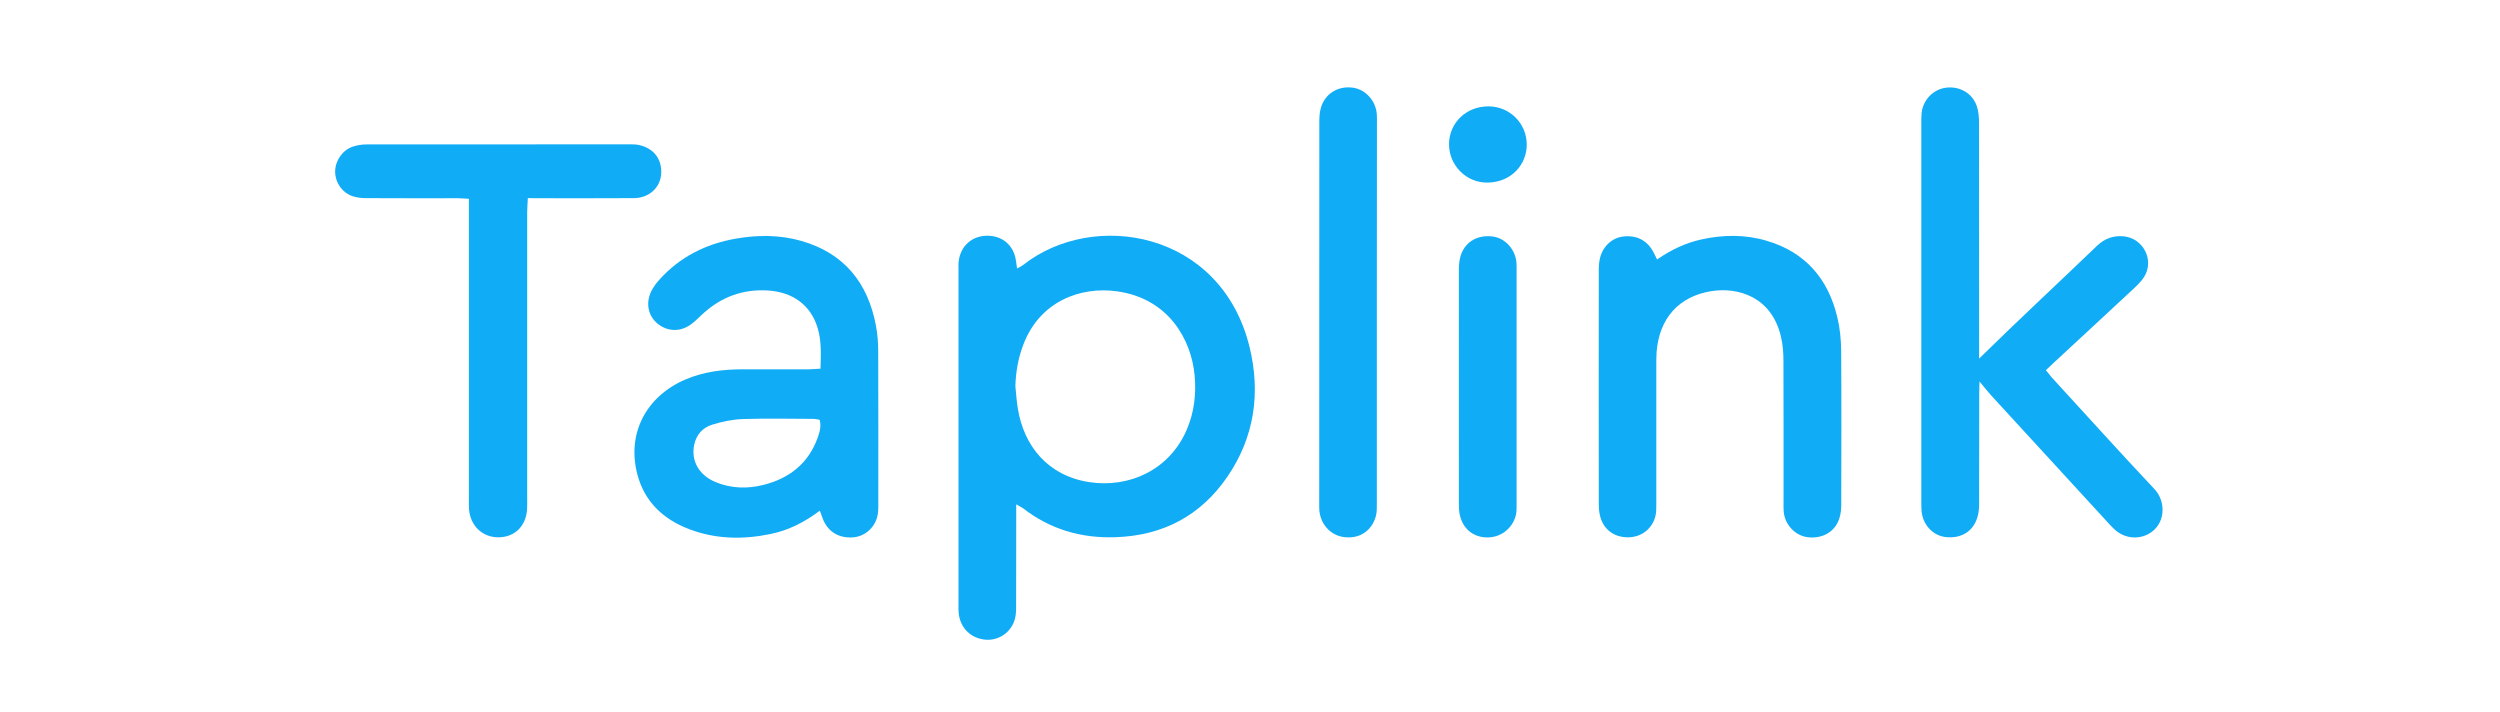
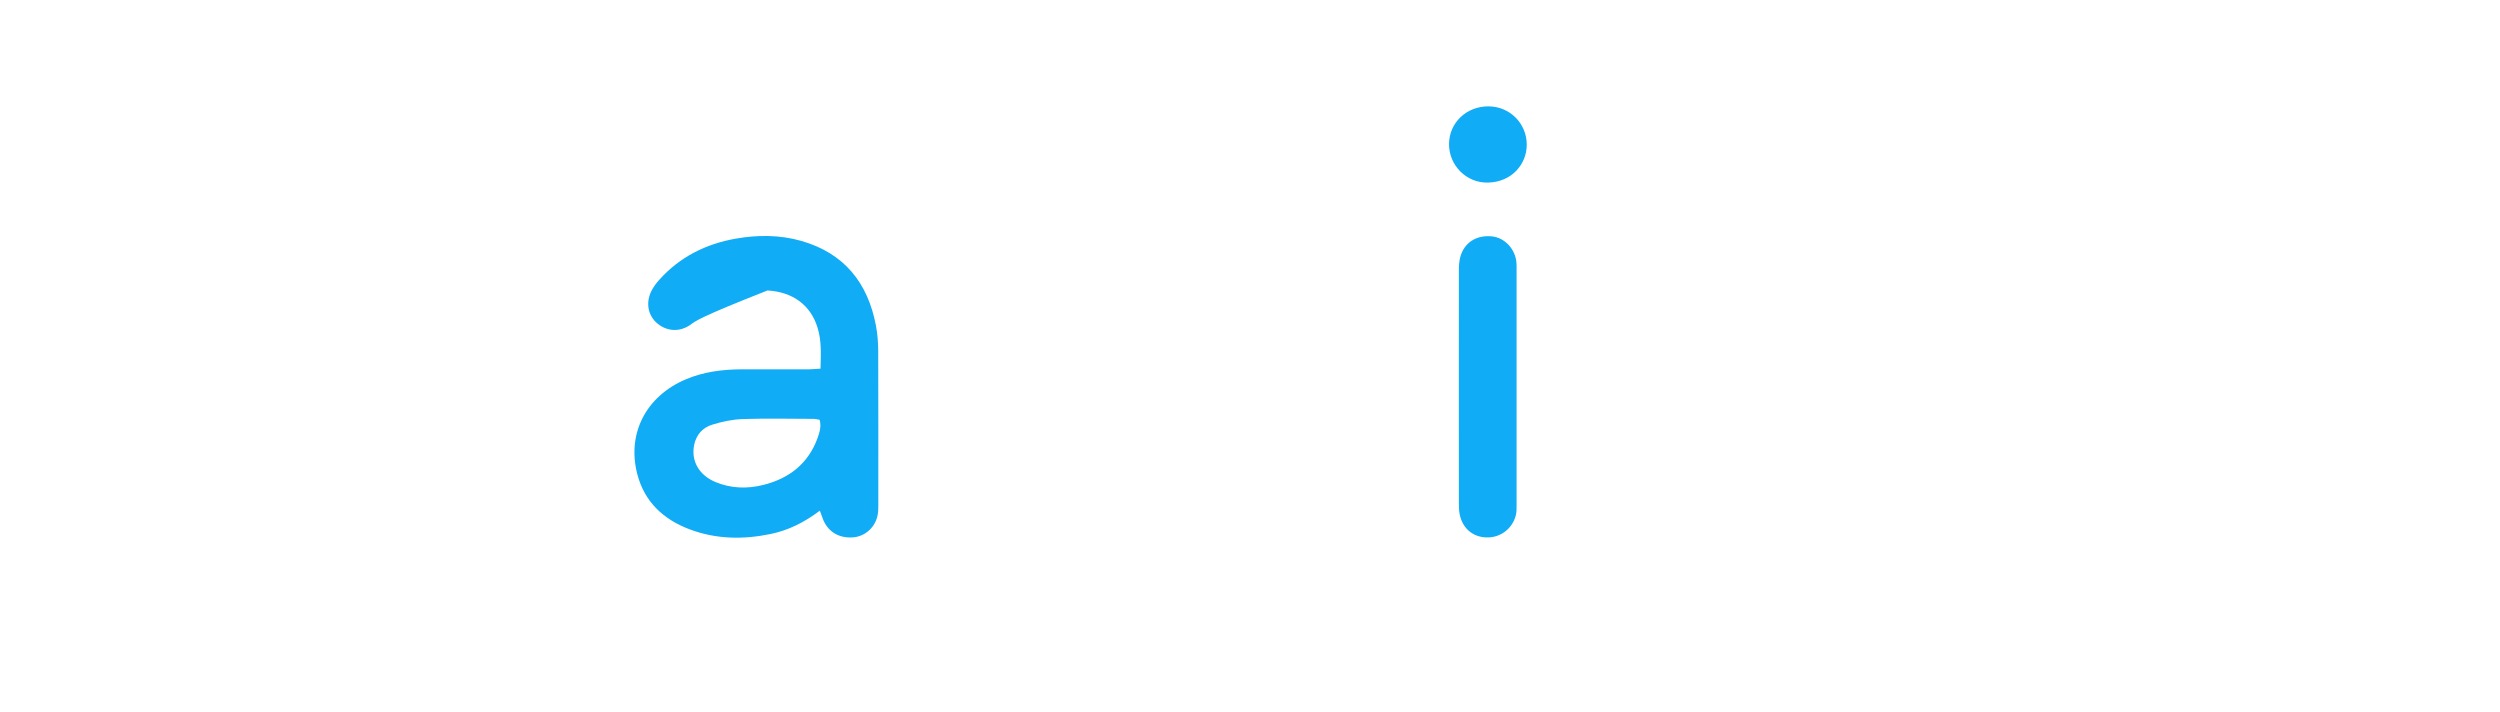
<svg xmlns="http://www.w3.org/2000/svg" width="151" height="43" viewBox="0 0 151 43" fill="none">
-   <path d="M61.38 30.462C61.38 30.792 61.38 30.997 61.38 31.202C61.38 33 61.38 34.804 61.374 36.602C61.374 36.864 61.368 37.137 61.3 37.387C61.083 38.184 60.341 38.696 59.548 38.639C58.653 38.571 58.002 37.945 57.905 37.04C57.888 36.87 57.894 36.699 57.894 36.528C57.894 29.785 57.894 23.035 57.894 16.292C57.894 16.121 57.882 15.95 57.905 15.78C58.019 14.852 58.709 14.238 59.639 14.238C60.569 14.238 61.254 14.846 61.368 15.78C61.385 15.905 61.402 16.03 61.431 16.218C61.579 16.133 61.699 16.081 61.796 16.007C66.023 12.661 73.748 13.925 75.471 20.953C76.15 23.718 75.773 26.393 74.142 28.783C72.527 31.15 70.234 32.357 67.358 32.448C65.293 32.516 63.422 31.97 61.779 30.689C61.693 30.633 61.591 30.587 61.38 30.462ZM61.328 23.32C61.374 23.77 61.402 24.225 61.477 24.674C61.842 26.933 63.279 28.726 65.778 29.119C68.191 29.494 70.639 28.385 71.677 25.96C72.128 24.913 72.259 23.815 72.156 22.683C71.962 20.526 70.593 18.027 67.461 17.595C65.259 17.288 62.794 18.204 61.807 20.822C61.499 21.624 61.357 22.455 61.328 23.32Z" fill="#11ACF6" />
-   <path d="M119.562 23.042C119.556 23.343 119.545 23.543 119.545 23.742C119.545 25.961 119.545 28.181 119.539 30.394C119.539 30.656 119.522 30.929 119.453 31.18C119.22 32.062 118.501 32.534 117.554 32.443C116.749 32.369 116.122 31.692 116.059 30.838C116.048 30.65 116.048 30.457 116.048 30.269C116.048 22.683 116.048 15.103 116.048 7.517C116.048 7.29 116.042 7.062 116.065 6.835C116.144 6.027 116.783 5.378 117.571 5.292C118.421 5.201 119.185 5.674 119.419 6.476C119.51 6.778 119.533 7.108 119.533 7.426C119.539 11.939 119.539 16.452 119.539 20.965C119.539 21.181 119.539 21.403 119.539 21.659C121.918 19.32 124.308 17.106 126.653 14.853C127.104 14.42 127.629 14.216 128.256 14.272C129.454 14.38 130.139 15.712 129.506 16.725C129.346 16.976 129.124 17.197 128.907 17.402C127.309 18.893 125.706 20.373 124.103 21.858C123.938 22.012 123.772 22.171 123.572 22.359C123.704 22.518 123.812 22.666 123.932 22.803C125.997 25.056 128.045 27.327 130.139 29.552C130.841 30.297 130.824 31.703 129.74 32.267C129.089 32.602 128.302 32.505 127.731 31.988C127.492 31.771 127.286 31.521 127.064 31.288C124.793 28.812 122.517 26.337 120.246 23.861C120.041 23.628 119.847 23.383 119.562 23.042Z" fill="#11ACF6" />
-   <path d="M49.519 30.843C48.577 31.554 47.619 32.032 46.541 32.254C44.892 32.596 43.255 32.573 41.663 31.975C40.077 31.378 38.936 30.325 38.496 28.652C37.852 26.199 39.01 23.94 41.412 22.916C42.496 22.455 43.637 22.312 44.806 22.307C46.158 22.307 47.505 22.307 48.857 22.307C49.079 22.307 49.302 22.278 49.559 22.267C49.581 21.402 49.627 20.588 49.382 19.797C48.965 18.431 47.893 17.635 46.358 17.544C44.852 17.458 43.557 17.942 42.45 18.955C42.211 19.171 41.988 19.41 41.726 19.598C41.081 20.065 40.311 20.03 39.723 19.552C39.147 19.086 38.987 18.312 39.335 17.595C39.461 17.345 39.632 17.105 39.82 16.901C41.058 15.518 42.633 14.732 44.441 14.414C45.765 14.181 47.1 14.181 48.395 14.55C50.985 15.29 52.417 17.077 52.907 19.666C53.005 20.184 53.044 20.719 53.044 21.248C53.056 24.338 53.05 27.428 53.05 30.519C53.05 30.763 53.044 31.019 52.976 31.247C52.782 31.941 52.172 32.425 51.487 32.459C50.683 32.505 50.055 32.14 49.741 31.441C49.667 31.264 49.61 31.088 49.519 30.843ZM49.507 25.357C49.382 25.334 49.251 25.3 49.125 25.3C47.705 25.294 46.278 25.266 44.858 25.311C44.242 25.334 43.614 25.465 43.026 25.647C42.433 25.829 42.045 26.262 41.92 26.905C41.743 27.85 42.222 28.698 43.209 29.113C44.15 29.506 45.137 29.534 46.107 29.289C47.653 28.902 48.8 28.02 49.37 26.489C49.496 26.131 49.621 25.773 49.507 25.357Z" fill="#11ACF6" />
-   <path d="M100.087 15.672C100.948 15.08 101.815 14.67 102.774 14.46C104.097 14.169 105.421 14.158 106.716 14.545C109.043 15.233 110.418 16.838 110.972 19.154C111.132 19.809 111.2 20.503 111.206 21.18C111.229 24.27 111.217 27.36 111.211 30.451C111.211 30.729 111.189 31.025 111.103 31.287C110.852 32.112 110.093 32.556 109.186 32.448C108.433 32.357 107.811 31.703 107.737 30.912C107.72 30.724 107.726 30.53 107.726 30.342C107.726 27.497 107.731 24.657 107.72 21.812C107.72 21.323 107.686 20.822 107.572 20.344C107.007 17.908 104.959 17.333 103.373 17.584C101.393 17.897 100.212 19.24 100.058 21.271C100.041 21.533 100.041 21.801 100.041 22.068C100.041 24.874 100.041 27.679 100.041 30.485C100.041 30.712 100.041 30.946 99.99 31.162C99.796 31.947 99.134 32.454 98.329 32.454C97.496 32.454 96.863 31.993 96.652 31.196C96.584 30.946 96.567 30.672 96.567 30.411C96.561 25.71 96.561 21.01 96.567 16.309C96.567 16.064 96.584 15.814 96.641 15.581C96.818 14.864 97.382 14.357 98.056 14.283C98.86 14.198 99.482 14.517 99.853 15.205C99.927 15.336 99.99 15.473 100.087 15.672Z" fill="#11ACF6" />
-   <path d="M31.882 11.967C31.865 12.309 31.842 12.565 31.842 12.826C31.842 18.585 31.842 24.35 31.842 30.109C31.842 30.32 31.848 30.525 31.836 30.735C31.785 31.771 31.089 32.454 30.096 32.454C29.126 32.454 28.396 31.742 28.328 30.741C28.316 30.553 28.322 30.36 28.322 30.172C28.322 24.373 28.322 18.574 28.322 12.775C28.322 12.536 28.322 12.292 28.322 12.007C28.048 11.996 27.843 11.973 27.643 11.973C25.8 11.973 23.957 11.979 22.109 11.967C21.829 11.967 21.533 11.933 21.276 11.842C20.637 11.614 20.238 11 20.244 10.345C20.249 9.708 20.683 9.071 21.299 8.86C21.561 8.769 21.858 8.723 22.137 8.723C27.46 8.718 32.783 8.718 38.106 8.718C38.277 8.718 38.448 8.723 38.614 8.763C39.51 8.962 40.011 9.651 39.932 10.544C39.858 11.358 39.184 11.961 38.294 11.967C36.412 11.979 34.529 11.973 32.646 11.973C32.424 11.967 32.196 11.967 31.882 11.967Z" fill="#11ACF6" />
-   <path d="M83.161 18.926C83.161 22.756 83.161 26.586 83.161 30.41C83.161 30.655 83.167 30.911 83.11 31.144C82.944 31.822 82.351 32.556 81.239 32.448C80.434 32.374 79.795 31.742 79.692 30.877C79.675 30.706 79.681 30.535 79.681 30.365C79.681 22.705 79.681 15.051 79.687 7.391C79.687 7.112 79.698 6.817 79.772 6.549C80.001 5.684 80.782 5.183 81.678 5.291C82.471 5.382 83.11 6.088 83.161 6.919C83.173 7.09 83.167 7.26 83.167 7.431C83.161 11.272 83.161 15.097 83.161 18.926Z" fill="#11ACF6" />
+   <path d="M49.519 30.843C48.577 31.554 47.619 32.032 46.541 32.254C44.892 32.596 43.255 32.573 41.663 31.975C40.077 31.378 38.936 30.325 38.496 28.652C37.852 26.199 39.01 23.94 41.412 22.916C42.496 22.455 43.637 22.312 44.806 22.307C46.158 22.307 47.505 22.307 48.857 22.307C49.079 22.307 49.302 22.278 49.559 22.267C49.581 21.402 49.627 20.588 49.382 19.797C48.965 18.431 47.893 17.635 46.358 17.544C42.211 19.171 41.988 19.41 41.726 19.598C41.081 20.065 40.311 20.03 39.723 19.552C39.147 19.086 38.987 18.312 39.335 17.595C39.461 17.345 39.632 17.105 39.82 16.901C41.058 15.518 42.633 14.732 44.441 14.414C45.765 14.181 47.1 14.181 48.395 14.55C50.985 15.29 52.417 17.077 52.907 19.666C53.005 20.184 53.044 20.719 53.044 21.248C53.056 24.338 53.05 27.428 53.05 30.519C53.05 30.763 53.044 31.019 52.976 31.247C52.782 31.941 52.172 32.425 51.487 32.459C50.683 32.505 50.055 32.14 49.741 31.441C49.667 31.264 49.61 31.088 49.519 30.843ZM49.507 25.357C49.382 25.334 49.251 25.3 49.125 25.3C47.705 25.294 46.278 25.266 44.858 25.311C44.242 25.334 43.614 25.465 43.026 25.647C42.433 25.829 42.045 26.262 41.92 26.905C41.743 27.85 42.222 28.698 43.209 29.113C44.15 29.506 45.137 29.534 46.107 29.289C47.653 28.902 48.8 28.02 49.37 26.489C49.496 26.131 49.621 25.773 49.507 25.357Z" fill="#11ACF6" />
  <path d="M91.602 23.343C91.602 25.727 91.602 28.117 91.602 30.502C91.602 30.707 91.607 30.923 91.556 31.122C91.356 31.919 90.626 32.505 89.742 32.459C88.949 32.42 88.344 31.919 88.167 31.077C88.121 30.855 88.116 30.627 88.116 30.399C88.116 25.705 88.11 21.004 88.116 16.309C88.116 16.047 88.133 15.774 88.201 15.524C88.435 14.653 89.177 14.181 90.113 14.278C90.9 14.357 91.545 15.063 91.596 15.899C91.607 16.053 91.602 16.201 91.602 16.355C91.602 18.682 91.602 21.015 91.602 23.343Z" fill="#11ACF6" />
  <path d="M89.917 6.424C91.206 6.435 92.216 7.465 92.216 8.74C92.216 9.901 91.326 10.994 89.877 11.028C88.57 11.062 87.515 9.986 87.521 8.7C87.532 7.408 88.576 6.413 89.917 6.424Z" fill="#11ACF6" />
</svg>